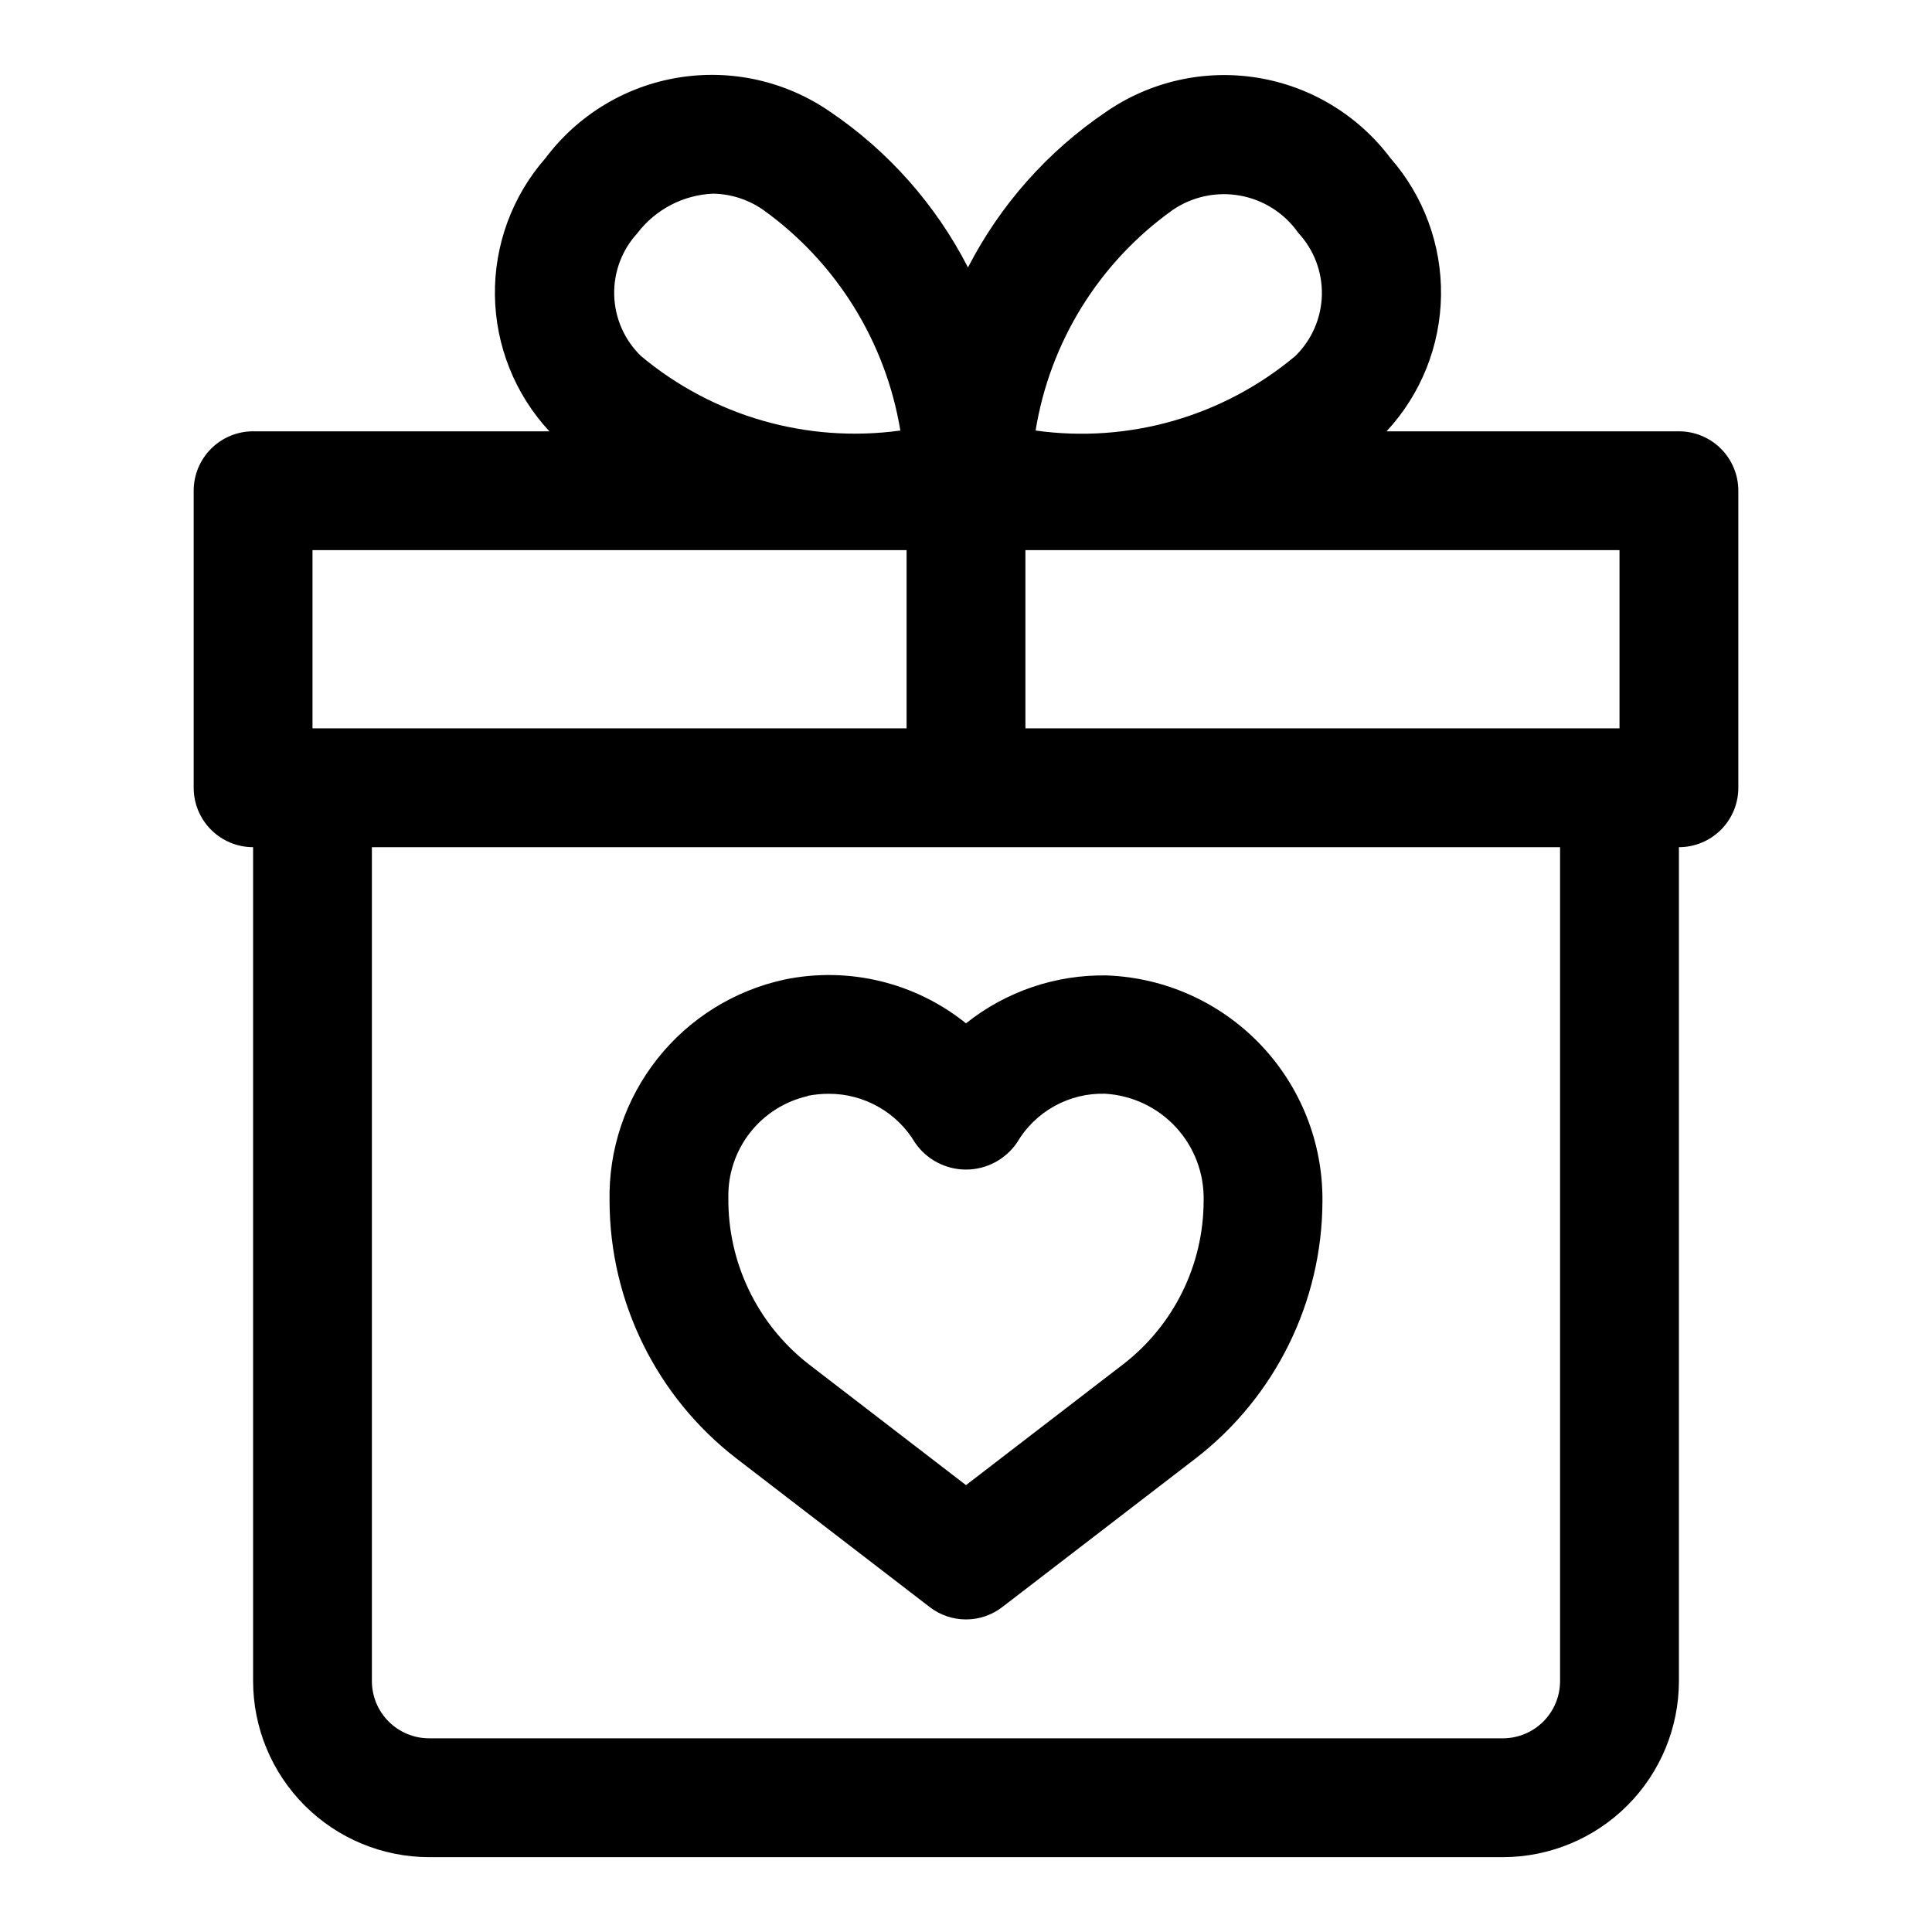
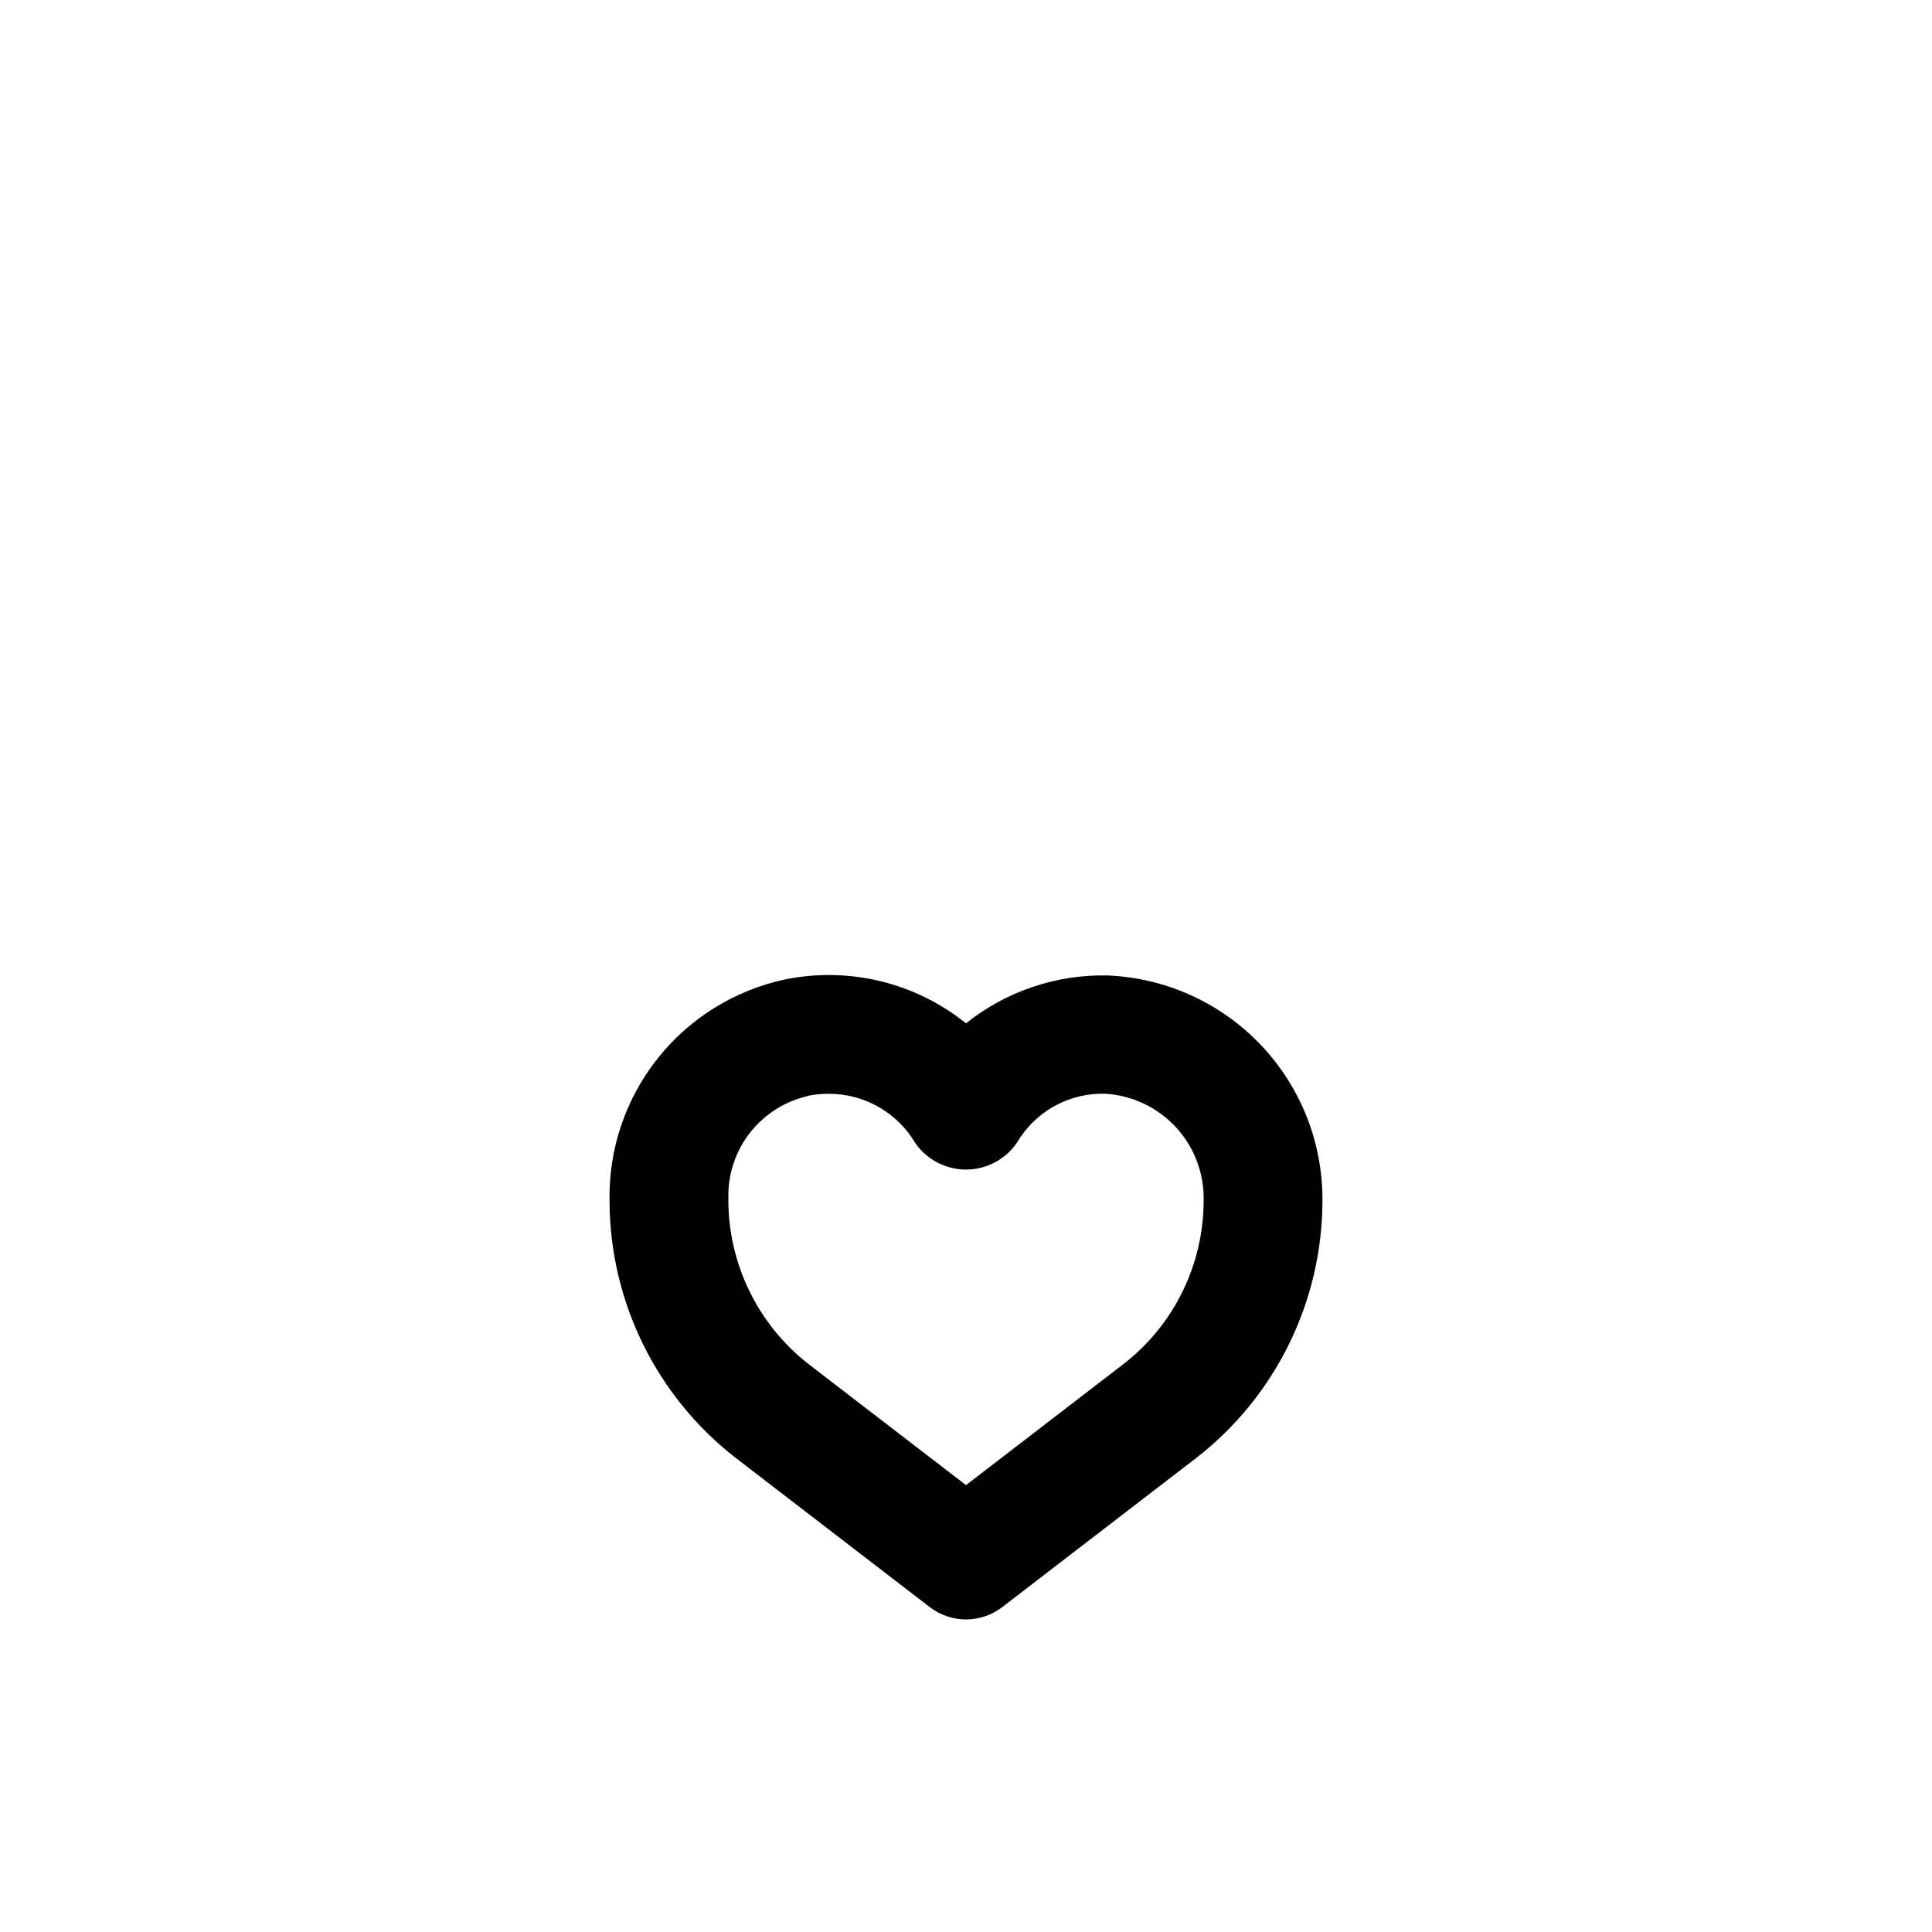
<svg xmlns="http://www.w3.org/2000/svg" fill="#000000" width="800px" height="800px" version="1.1" viewBox="144 144 512 512">
  <g>
-     <path d="m588.93 258.3h-77.477c9.102-9.805 14.246-22.637 14.43-36.016 0.188-13.379-4.594-26.352-13.422-36.406-8.551-11.375-21.176-19-35.223-21.277-14.051-2.277-28.434 0.969-40.145 9.059-15.457 10.453-28.035 24.629-36.57 41.219-8.523-16.625-21.102-30.828-36.574-41.297-11.719-8.082-26.109-11.312-40.16-9.023-14.047 2.293-26.664 9.934-35.207 21.32-8.824 10.055-13.609 23.027-13.422 36.406s5.328 26.211 14.43 36.016h-78.516c-4.176 0-8.18 1.66-11.133 4.613-2.953 2.953-4.613 6.957-4.613 11.133v78.719c0 4.176 1.66 8.18 4.613 11.133 2.953 2.953 6.957 4.613 11.133 4.613v221c0.012 12.371 4.93 24.227 13.676 32.973 8.746 8.746 20.605 13.668 32.973 13.68h284.56c12.367-0.012 24.227-4.934 32.973-13.68 8.746-8.746 13.664-20.602 13.676-32.973v-221c4.176 0 8.18-1.66 11.133-4.613 2.953-2.953 4.613-6.957 4.613-11.133v-78.719c0-4.176-1.66-8.18-4.613-11.133-2.953-2.953-6.957-4.613-11.133-4.613zm-15.742 78.719-157.44 0.004v-47.234h157.44zm-118.52-137.3c5.231-3.613 11.68-5.008 17.934-3.883 6.258 1.121 11.816 4.676 15.461 9.883 4.152 4.465 6.394 10.383 6.246 16.48-0.152 6.098-2.68 11.898-7.047 16.156-19.117 16.016-44.121 23.191-68.82 19.742 3.816-23.508 16.855-44.523 36.227-58.379zm-141.7 6c4.797-6.25 12.109-10.055 19.98-10.395 4.824 0.07 9.512 1.602 13.445 4.394 19.312 13.906 32.332 34.898 36.211 58.379-24.672 3.398-49.633-3.769-68.738-19.742-4.383-4.246-6.93-10.039-7.094-16.141-0.164-6.098 2.066-12.023 6.211-16.496zm-86.152 84.07h157.44v47.23l-157.44 0.004zm330.62 299.72c-0.004 4.023-1.602 7.875-4.445 10.719-2.84 2.84-6.695 4.441-10.715 4.445h-284.56c-4.019-0.004-7.871-1.605-10.715-4.445-2.844-2.844-4.441-6.695-4.445-10.719v-221h314.88z" />
-     <path d="m339.07 530.44 51.34 39.469v0.004c2.75 2.109 6.121 3.254 9.59 3.254 3.465 0 6.836-1.145 9.586-3.254l51.34-39.469 0.004-0.004c21.082-16.316 33.453-41.449 33.531-68.109 0.137-15.43-5.742-30.305-16.391-41.473-10.648-11.172-25.23-17.754-40.648-18.355-13.574-0.27-26.816 4.219-37.422 12.691-13.496-10.855-31.137-15.109-48.098-11.602-13.348 2.887-25.273 10.328-33.73 21.043-8.461 10.719-12.93 24.047-12.637 37.695 0.078 26.66 12.453 51.793 33.535 68.109zm19.02-96.039h-0.004c1.812-0.355 3.652-0.535 5.496-0.535 9.398-0.039 18.117 4.894 22.926 12.973 3.047 4.449 8.098 7.109 13.492 7.109s10.441-2.66 13.492-7.109c2.371-4.055 5.789-7.402 9.898-9.688 4.106-2.285 8.75-3.426 13.449-3.301 7.18 0.41 13.922 3.598 18.797 8.883 4.879 5.289 7.508 12.266 7.34 19.457-0.008 16.938-7.848 32.922-21.242 43.297l-41.734 32.086-41.738-32.086c-13.559-10.586-21.41-26.883-21.238-44.086-0.129-6.227 1.895-12.309 5.734-17.219 3.84-4.906 9.254-8.34 15.328-9.719z" />
+     <path d="m339.07 530.44 51.34 39.469v0.004c2.75 2.109 6.121 3.254 9.59 3.254 3.465 0 6.836-1.145 9.586-3.254l51.34-39.469 0.004-0.004c21.082-16.316 33.453-41.449 33.531-68.109 0.137-15.43-5.742-30.305-16.391-41.473-10.648-11.172-25.23-17.754-40.648-18.355-13.574-0.27-26.816 4.219-37.422 12.691-13.496-10.855-31.137-15.109-48.098-11.602-13.348 2.887-25.273 10.328-33.73 21.043-8.461 10.719-12.93 24.047-12.637 37.695 0.078 26.66 12.453 51.793 33.535 68.109zm19.02-96.039h-0.004c1.812-0.355 3.652-0.535 5.496-0.535 9.398-0.039 18.117 4.894 22.926 12.973 3.047 4.449 8.098 7.109 13.492 7.109s10.441-2.66 13.492-7.109c2.371-4.055 5.789-7.402 9.898-9.688 4.106-2.285 8.75-3.426 13.449-3.301 7.18 0.41 13.922 3.598 18.797 8.883 4.879 5.289 7.508 12.266 7.34 19.457-0.008 16.938-7.848 32.922-21.242 43.297l-41.734 32.086-41.738-32.086c-13.559-10.586-21.41-26.883-21.238-44.086-0.129-6.227 1.895-12.309 5.734-17.219 3.84-4.906 9.254-8.34 15.328-9.719" />
  </g>
</svg>